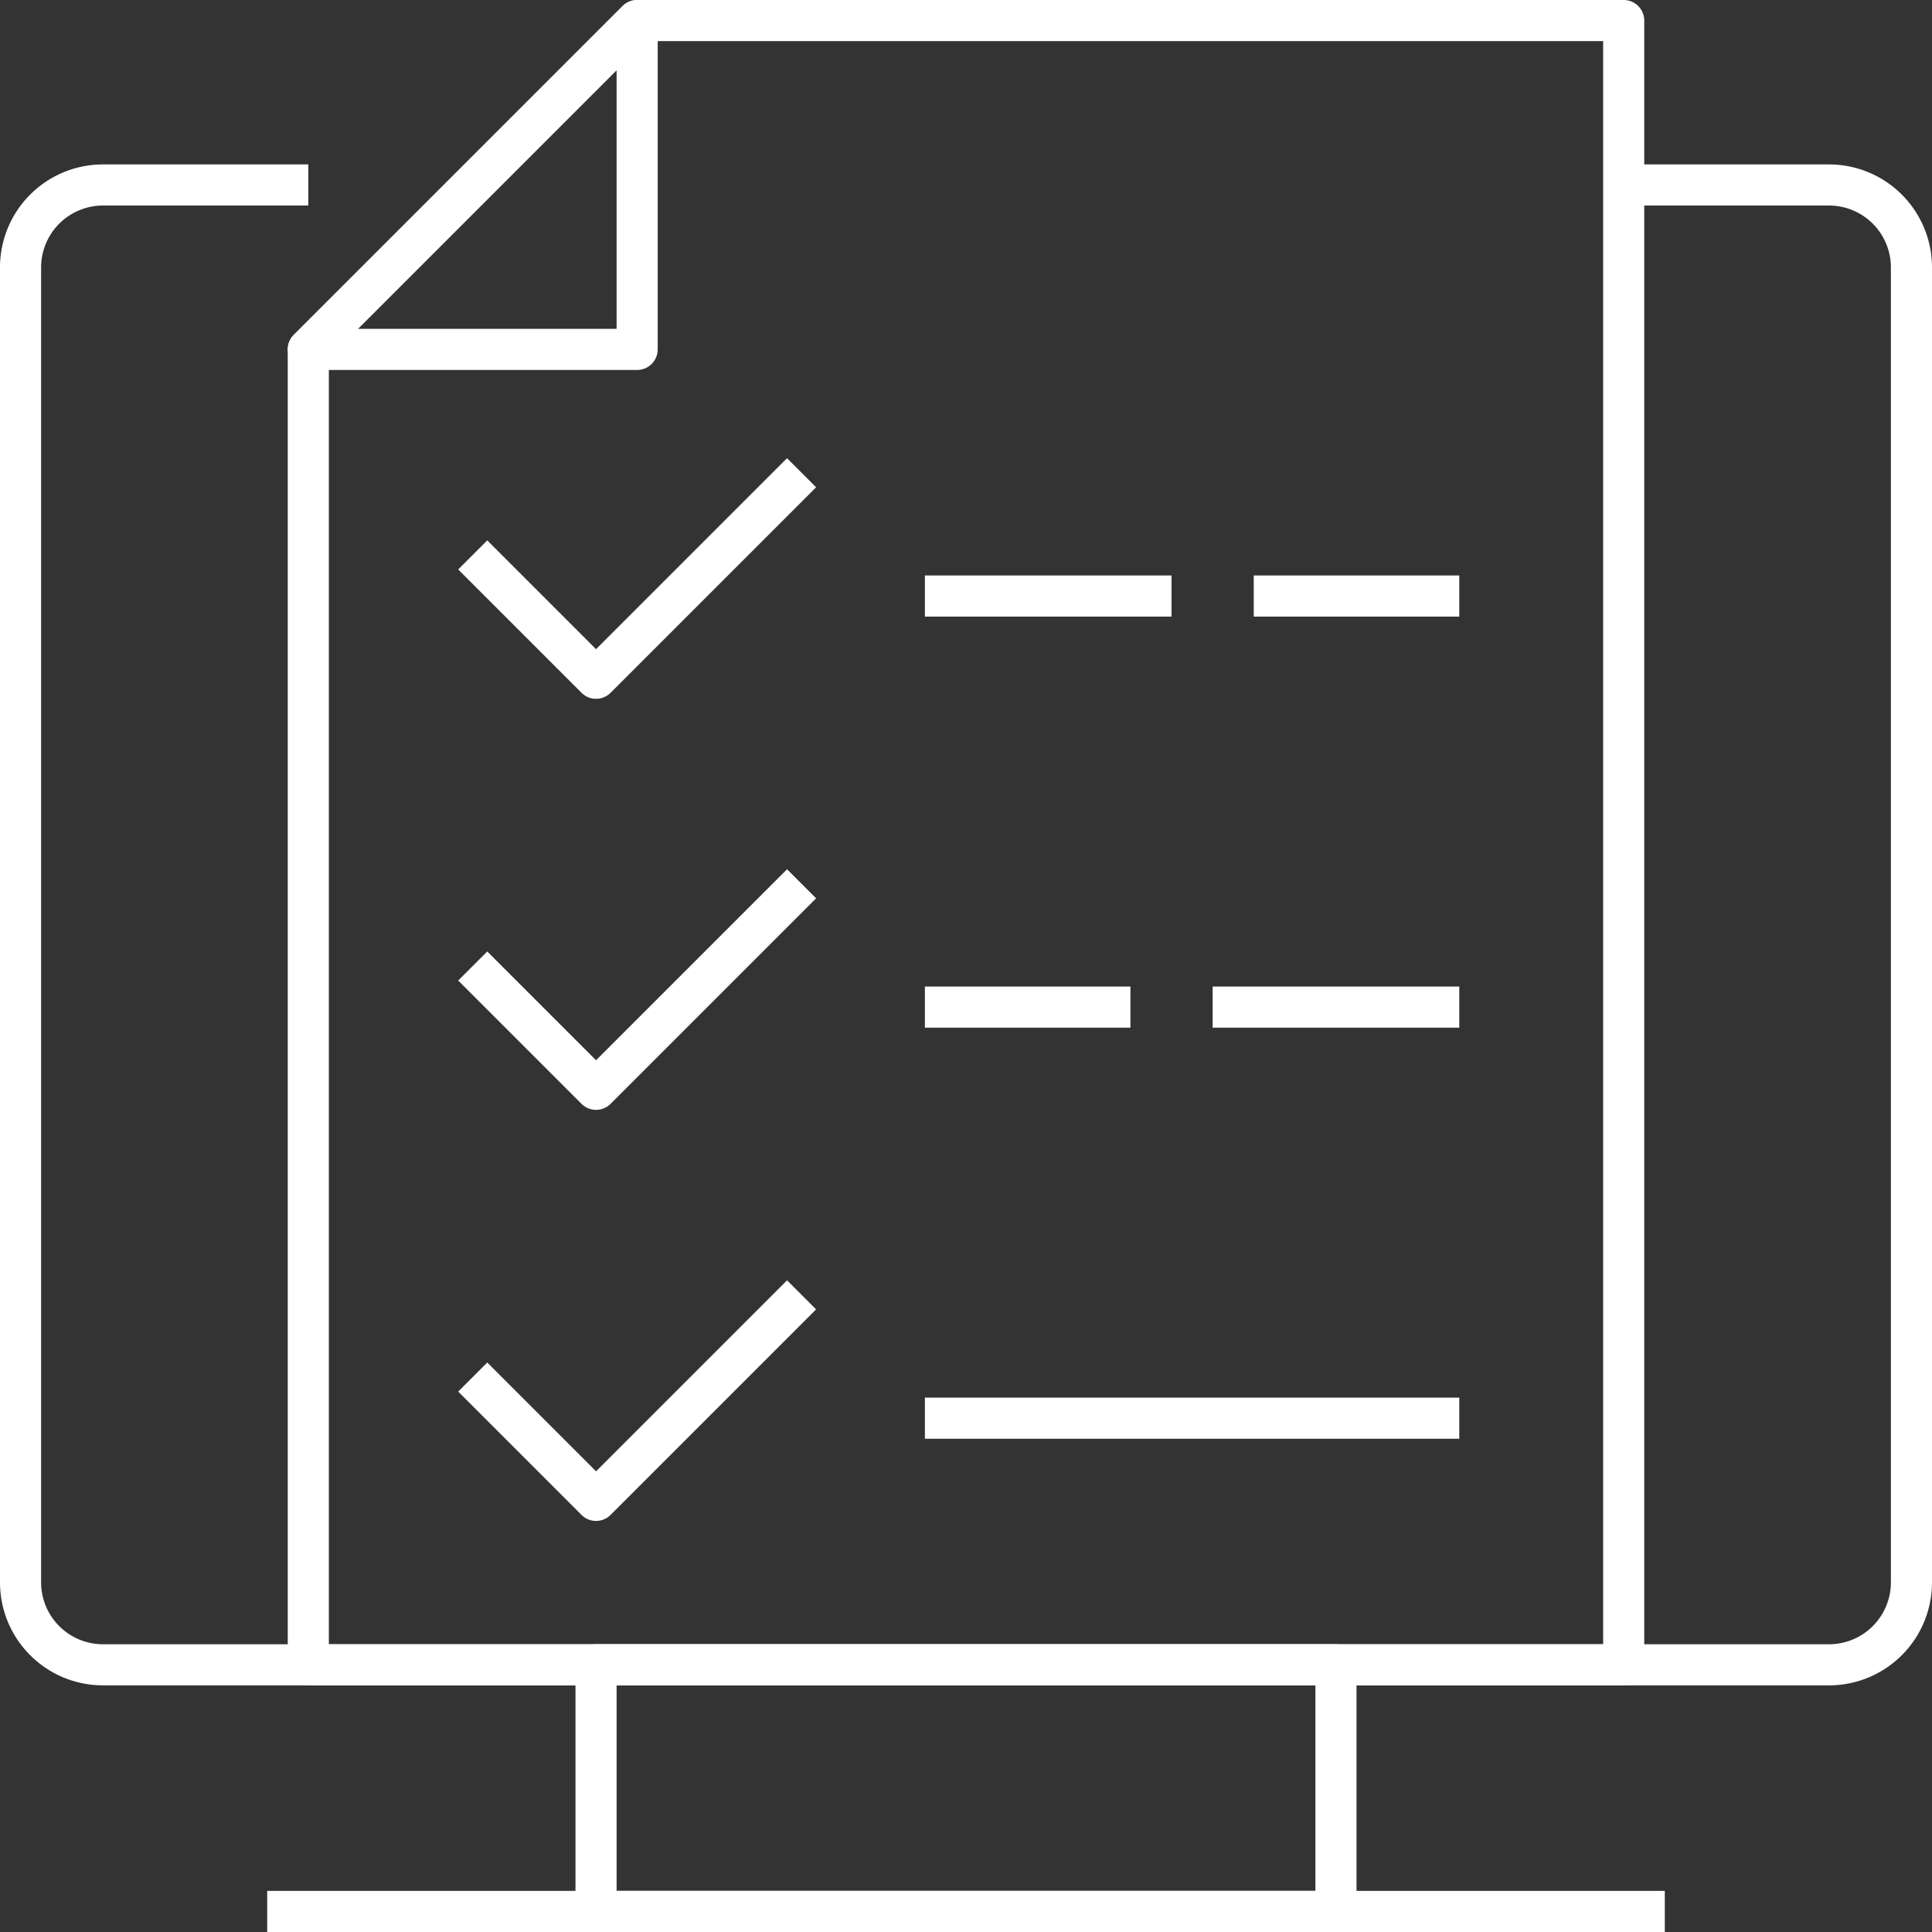
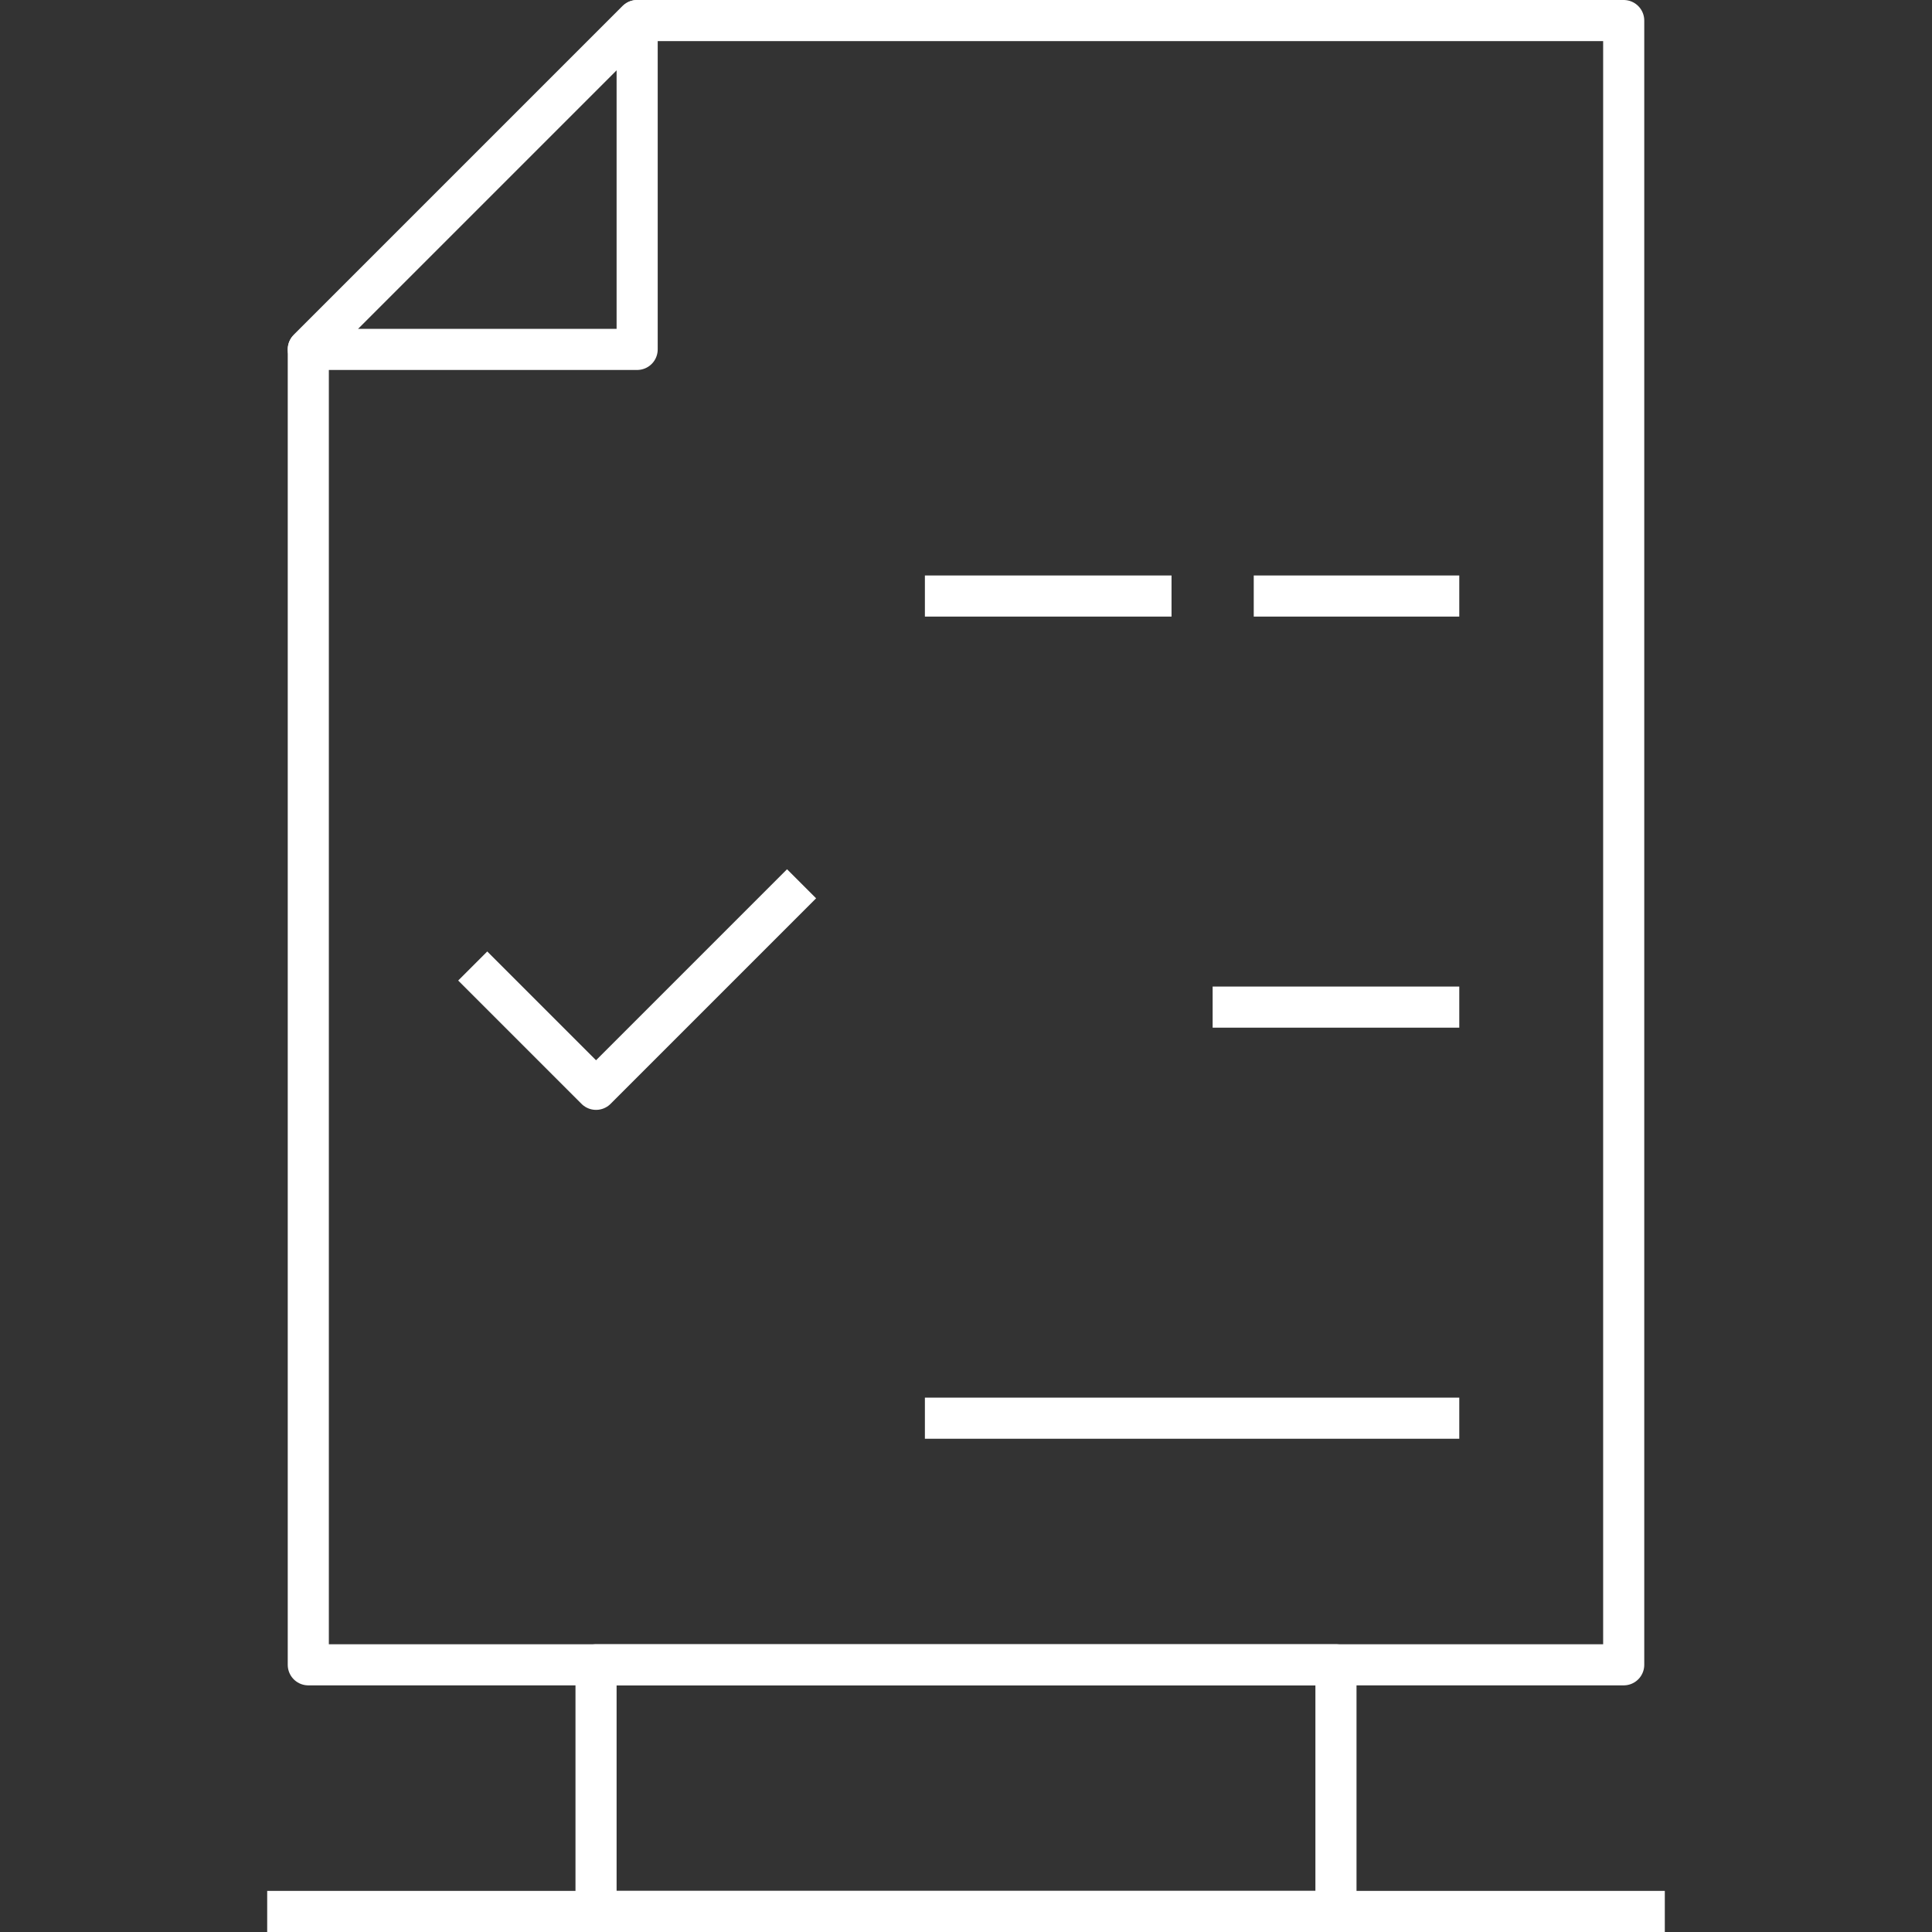
<svg xmlns="http://www.w3.org/2000/svg" width="47" height="47" viewBox="0 0 47 47">
  <rect x="0" y="0" width="47" height="47" fill="#333333" stroke="none" />
  <g id="Grupo_303" data-name="Grupo 303" transform="translate(59.75 -2.82)">
-     <path id="Trazado_526" data-name="Trazado 526" d="M-20.25,7.32h5a2.006,2.006,0,0,1,2,2v32a2.006,2.006,0,0,1-2,2h-42a2.006,2.006,0,0,1-2-2v-32a2.006,2.006,0,0,1,2-2h5" fill="none" stroke="#fff" stroke-linejoin="round" stroke-miterlimit="10" stroke-width="1" />
    <path id="Trazado_527" data-name="Trazado 527" d="M-20.25,43.32h-32v-32l8-8h24Z" fill="none" stroke="#fff" stroke-linejoin="round" stroke-miterlimit="10" stroke-width="1" />
    <rect id="Rectángulo_154" data-name="Rectángulo 154" width="18" height="6" transform="translate(-45.25 43.32)" fill="none" stroke="#fff" stroke-linejoin="round" stroke-miterlimit="10" stroke-width="1" />
    <path id="Trazado_528" data-name="Trazado 528" d="M-44.25,11.32h-8l8-8Z" fill="none" stroke="#fff" stroke-linejoin="round" stroke-miterlimit="10" stroke-width="1" />
    <line id="Línea_634" data-name="Línea 634" x2="34" transform="translate(-53.25 49.32)" fill="none" stroke="#fff" stroke-linejoin="round" stroke-miterlimit="10" stroke-width="1" />
-     <path id="Trazado_529" data-name="Trazado 529" d="M-48.25,16.32l3,3,5-5" fill="none" stroke="#fff" stroke-linejoin="round" stroke-miterlimit="10" stroke-width="1" />
    <path id="Trazado_530" data-name="Trazado 530" d="M-48.25,26.32l3,3,5-5" fill="none" stroke="#fff" stroke-linejoin="round" stroke-miterlimit="10" stroke-width="1" />
-     <path id="Trazado_531" data-name="Trazado 531" d="M-48.25,36.32l3,3,5-5" fill="none" stroke="#fff" stroke-linejoin="round" stroke-miterlimit="10" stroke-width="1" />
    <line id="Línea_635" data-name="Línea 635" x2="5" transform="translate(-29.25 17.32)" fill="none" stroke="#fff" stroke-linejoin="round" stroke-miterlimit="10" stroke-width="1" />
    <line id="Línea_636" data-name="Línea 636" x2="6" transform="translate(-37.25 17.32)" fill="none" stroke="#fff" stroke-linejoin="round" stroke-miterlimit="10" stroke-width="1" />
    <line id="Línea_637" data-name="Línea 637" x2="6" transform="translate(-30.25 27.32)" fill="none" stroke="#fff" stroke-linejoin="round" stroke-miterlimit="10" stroke-width="1" />
-     <line id="Línea_638" data-name="Línea 638" x2="5" transform="translate(-37.25 27.32)" fill="none" stroke="#fff" stroke-linejoin="round" stroke-miterlimit="10" stroke-width="1" />
    <line id="Línea_639" data-name="Línea 639" x2="13" transform="translate(-37.25 37.32)" fill="none" stroke="#fff" stroke-linejoin="round" stroke-miterlimit="10" stroke-width="1" />
  </g>
</svg>